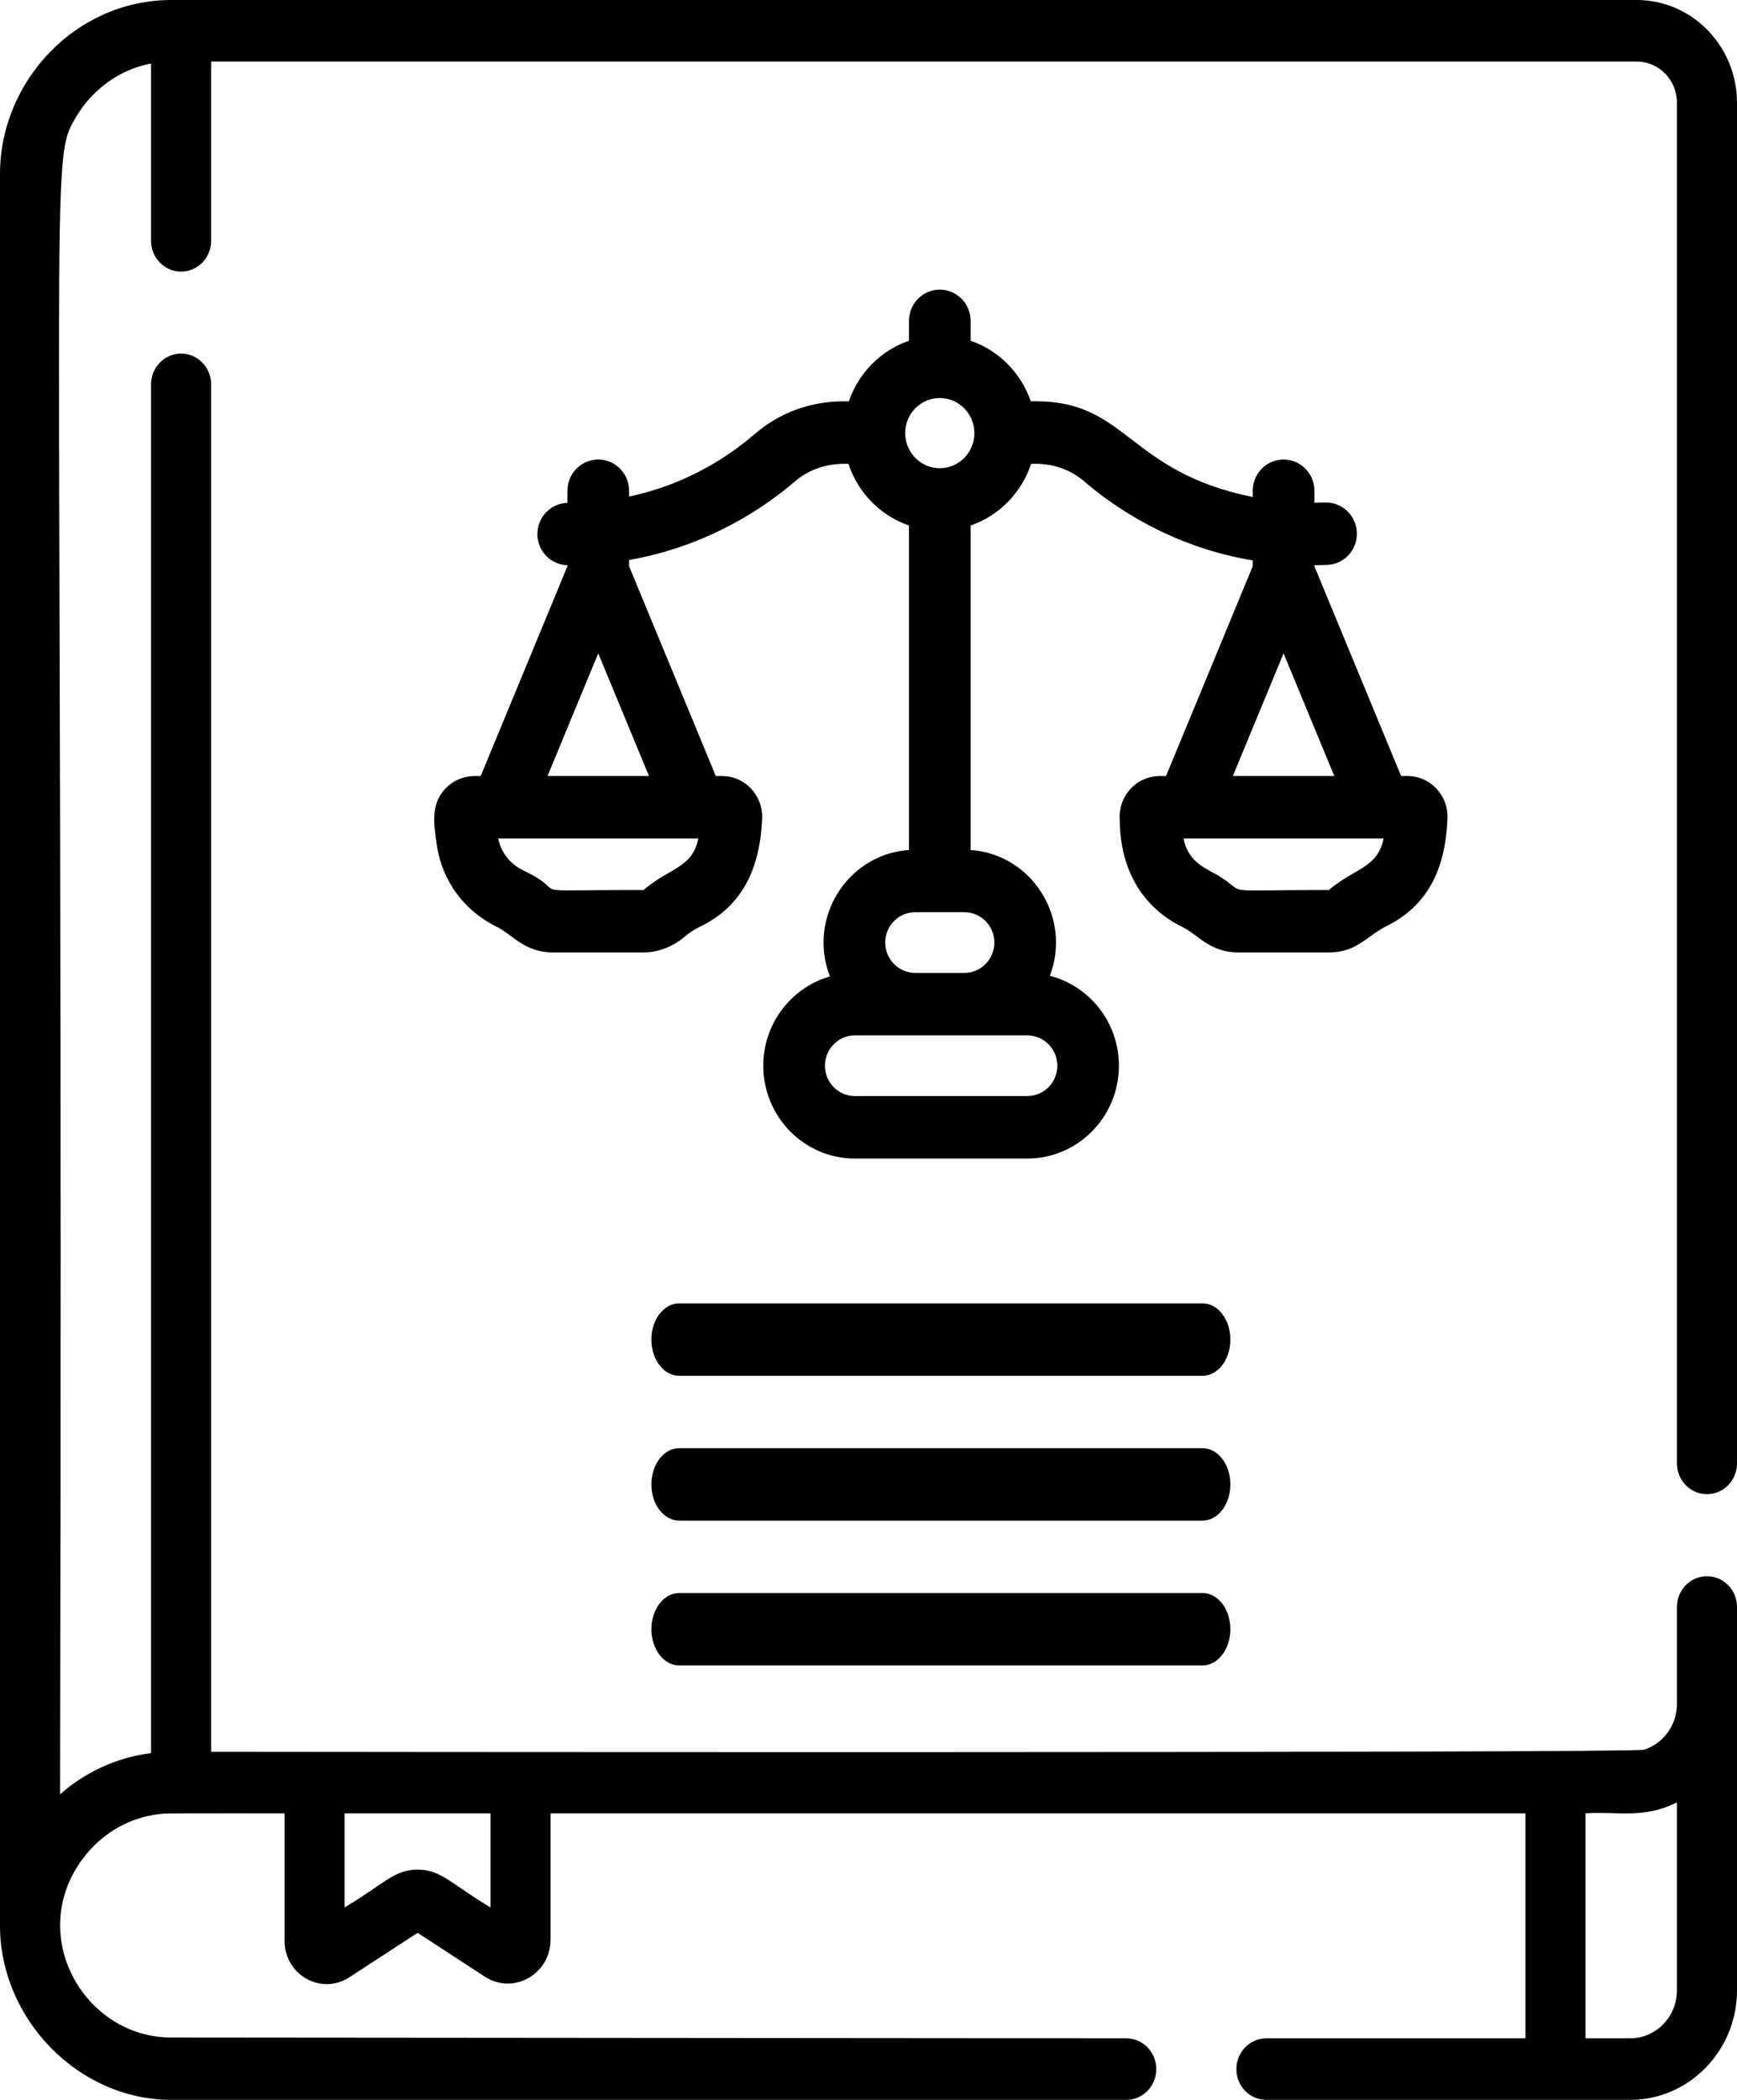
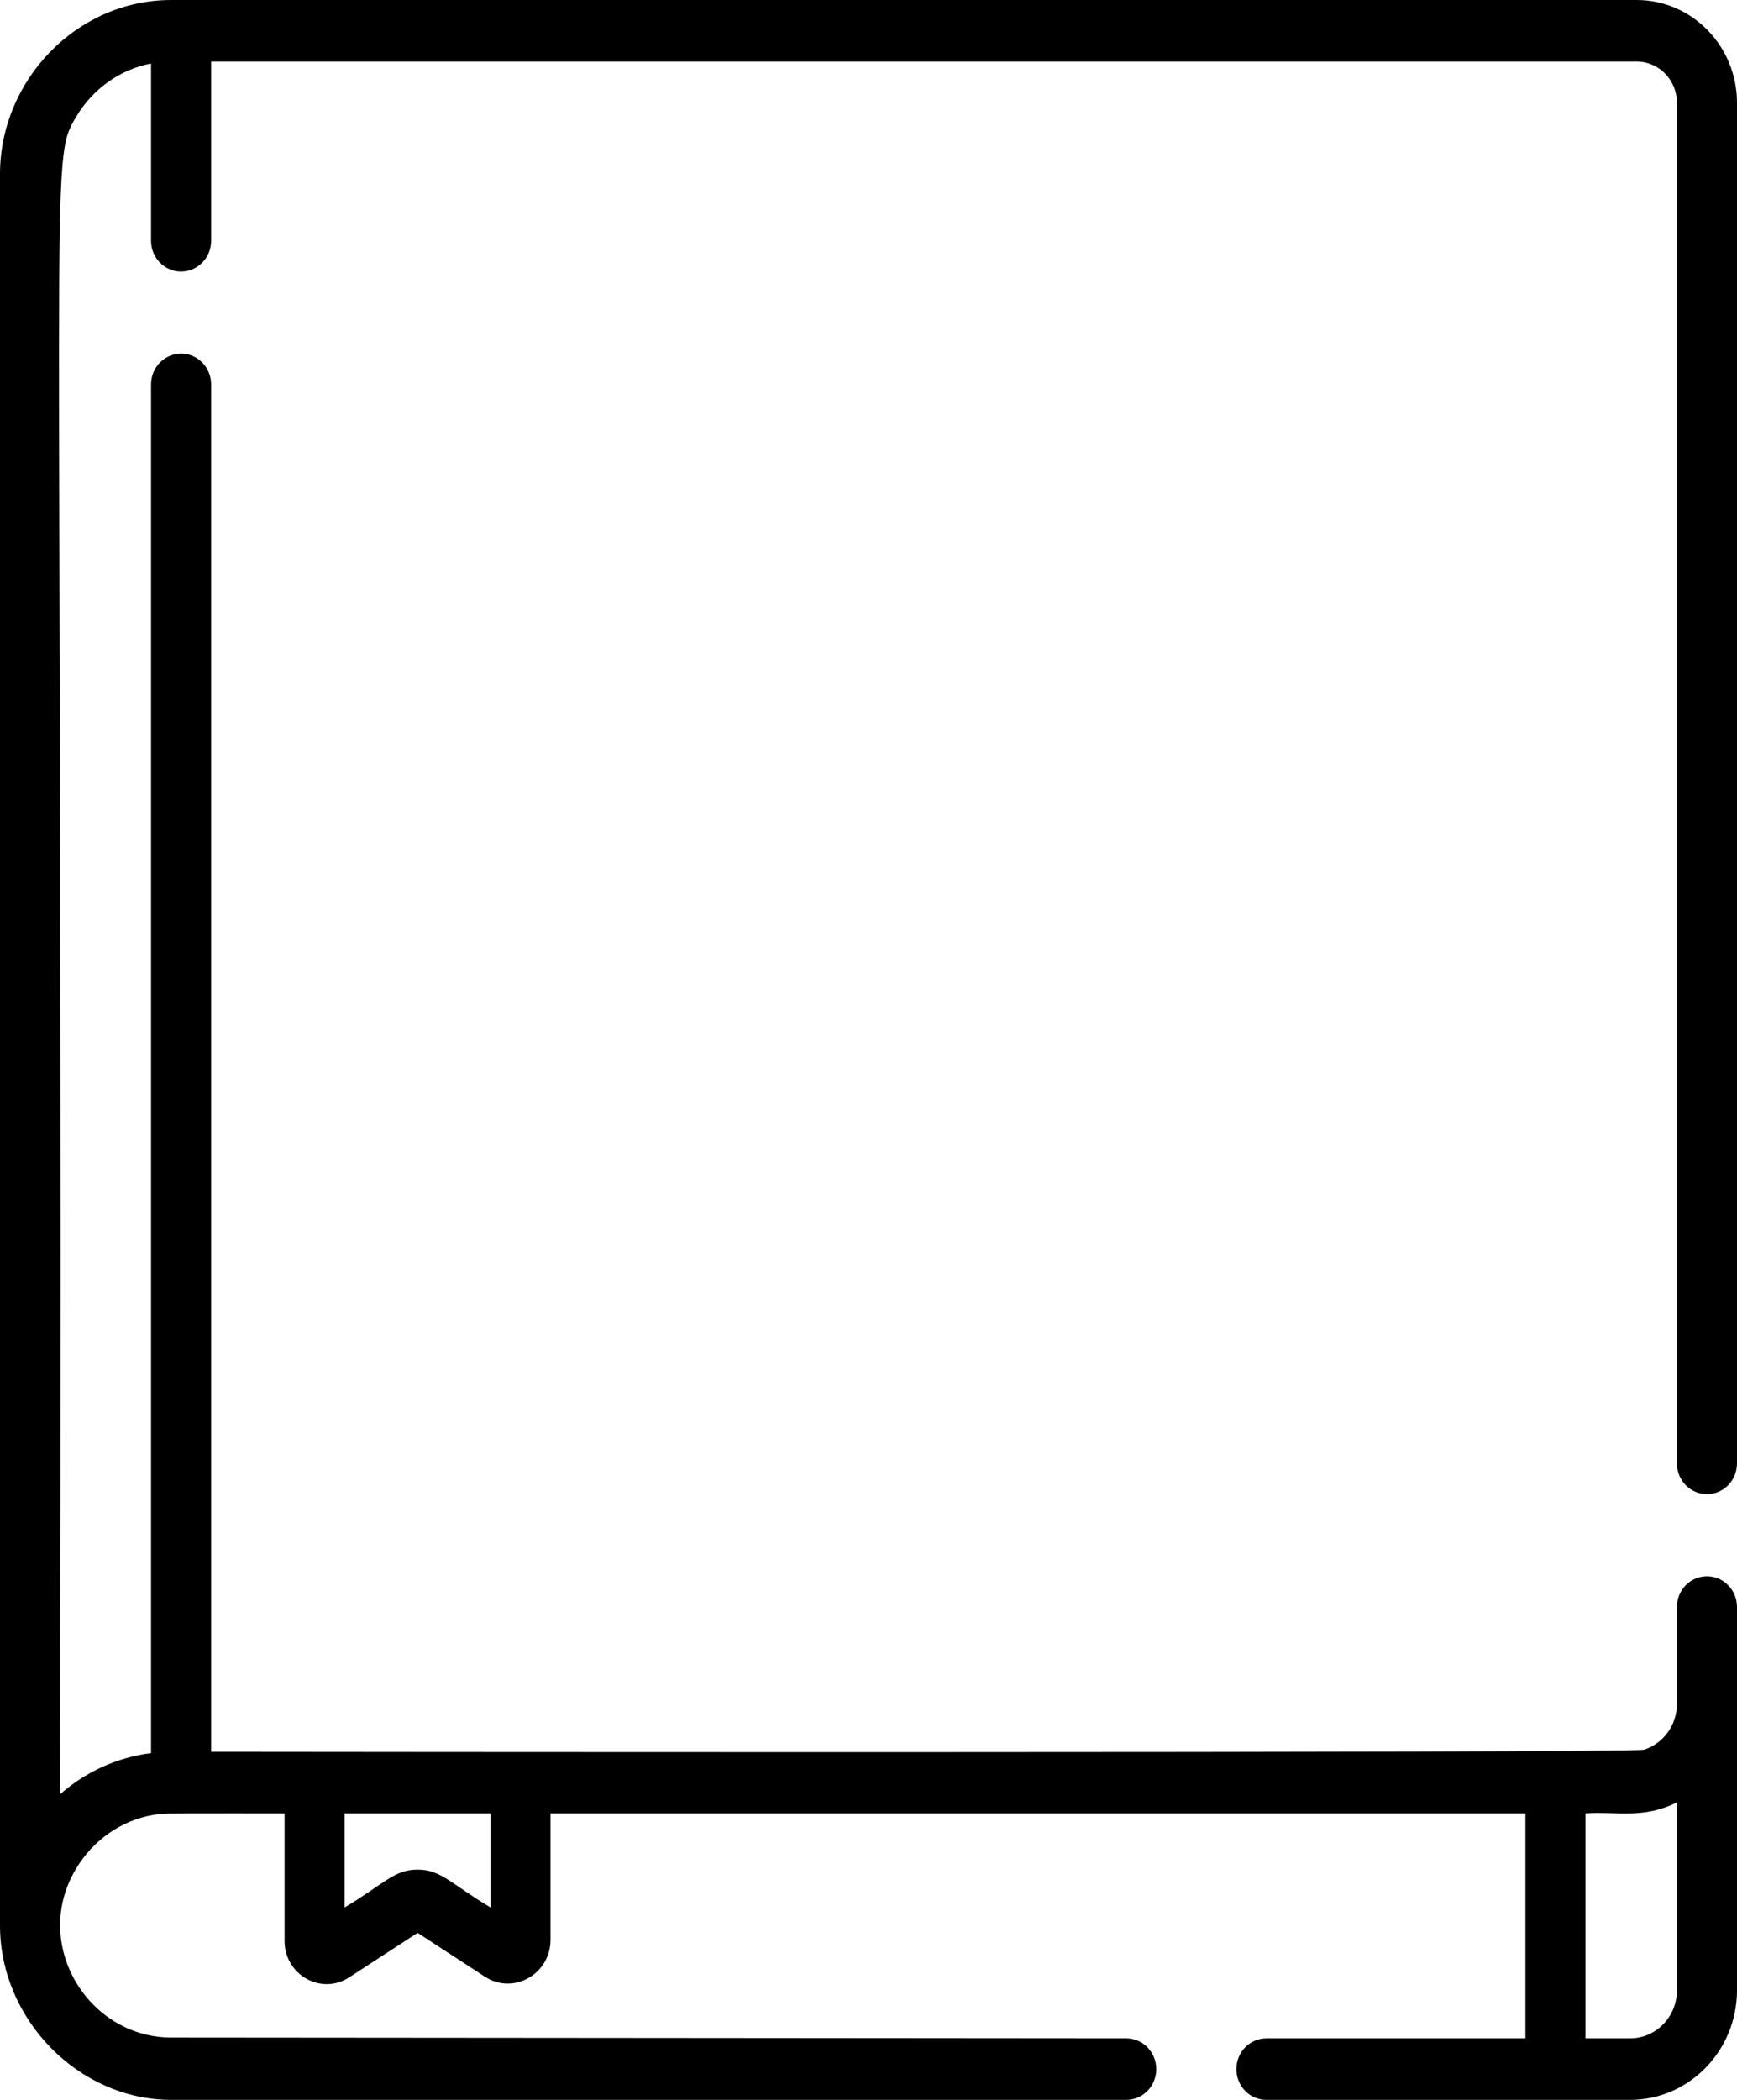
<svg xmlns="http://www.w3.org/2000/svg" width="24px" height="29px" viewBox="0 0 24 29" version="1.1">
  <title>Widget_informazioniLogisticheeModuli-2</title>
  <desc>Created with Sketch.</desc>
  <g id="Page-1" stroke="none" stroke-width="1" fill="none" fill-rule="evenodd">
    <g id="Widget_informazioniLogisticheeModuli-2" fill="#000000" fill-rule="nonzero">
-       <path d="M19.446,10.717 L19.359,10.717 L18.161,7.82 L18.161,7.805 C18.221,7.805 18.281,7.804 18.341,7.801 C18.576,7.791 18.758,7.59 18.747,7.352 C18.737,7.114 18.539,6.931 18.303,6.94 C18.256,6.942 18.208,6.942 18.161,6.943 L18.161,6.777 C18.161,6.539 17.97,6.346 17.735,6.346 C17.5,6.346 17.309,6.539 17.309,6.777 L17.309,6.864 C15.583,6.515 15.58,5.542 14.317,5.542 L14.242,5.542 C14.108,5.15 13.799,4.839 13.411,4.706 L13.411,4.431 C13.411,4.193 13.22,4 12.985,4 C12.75,4 12.559,4.193 12.559,4.431 L12.559,4.706 C12.171,4.839 11.862,5.15 11.728,5.543 C11.691,5.549 11.027,5.478 10.431,5.992 C10.052,6.318 9.474,6.692 8.692,6.858 L8.692,6.778 C8.692,6.539 8.501,6.346 8.266,6.346 C8.031,6.346 7.84,6.539 7.84,6.778 L7.84,6.945 C7.61,6.951 7.425,7.141 7.425,7.375 C7.425,7.61 7.61,7.8 7.84,7.806 L7.84,7.82 L6.642,10.717 C6.608,10.723 6.356,10.678 6.155,10.89 C5.951,11.106 5.989,11.364 6.041,11.706 C6.118,12.162 6.404,12.575 6.866,12.801 C7.079,12.904 7.242,13.154 7.646,13.154 L8.886,13.154 C9.181,13.154 9.39,12.993 9.429,12.961 C9.546,12.864 9.569,12.852 9.675,12.796 C10.277,12.505 10.502,11.968 10.531,11.302 C10.538,10.961 10.276,10.717 9.977,10.717 L9.89,10.717 L8.692,7.82 L8.692,7.734 C9.797,7.539 10.577,6.998 10.983,6.649 C11.309,6.368 11.698,6.409 11.723,6.405 C11.854,6.805 12.165,7.122 12.559,7.257 L12.559,11.739 C11.709,11.796 11.154,12.679 11.467,13.485 C10.936,13.637 10.546,14.132 10.546,14.718 C10.546,15.425 11.114,16 11.811,16 L14.195,16 C14.892,16 15.46,15.425 15.46,14.718 C15.46,14.12 15.054,13.617 14.506,13.476 C14.812,12.671 14.256,11.796 13.411,11.739 L13.411,7.257 C13.804,7.122 14.116,6.805 14.247,6.405 C14.277,6.41 14.651,6.364 14.982,6.649 C15.392,7.002 16.184,7.551 17.309,7.74 L17.309,7.82 L16.111,10.717 C16.077,10.723 15.825,10.678 15.624,10.89 C15.448,11.076 15.47,11.307 15.471,11.302 C15.471,12.046 15.816,12.547 16.335,12.801 C16.554,12.907 16.712,13.154 17.115,13.154 L18.355,13.154 C18.741,13.154 18.874,12.938 19.145,12.796 C19.751,12.502 19.974,11.966 20,11.301 C20.012,10.984 19.762,10.717 19.446,10.717 Z M8.889,12.294 C8.887,12.295 8.886,12.292 8.886,12.292 C7.064,12.287 7.957,12.368 7.227,12.019 C7.049,11.934 6.922,11.771 6.884,11.58 L9.648,11.58 C9.567,11.991 9.25,11.981 8.889,12.294 Z M8.967,10.717 L7.565,10.717 L8.266,9.023 L8.967,10.717 Z M14.609,14.718 C14.609,14.949 14.423,15.137 14.195,15.137 L11.811,15.137 C11.583,15.137 11.398,14.949 11.398,14.718 C11.398,14.487 11.583,14.299 11.811,14.299 C12.697,14.299 13.402,14.299 14.195,14.299 C14.423,14.299 14.609,14.487 14.609,14.718 Z M13.739,13.017 C13.739,13.248 13.553,13.436 13.325,13.436 L12.645,13.436 C12.417,13.436 12.231,13.248 12.231,13.017 C12.231,12.786 12.417,12.598 12.645,12.598 L13.325,12.598 C13.553,12.598 13.739,12.786 13.739,13.017 Z M12.985,6.466 C12.721,6.466 12.507,6.249 12.507,5.981 C12.507,5.714 12.721,5.497 12.985,5.497 C13.249,5.497 13.463,5.714 13.463,5.981 C13.463,6.249 13.249,6.466 12.985,6.466 Z M17.735,9.023 L18.436,10.717 L17.034,10.717 L17.735,9.023 Z M18.358,12.294 C18.357,12.295 18.355,12.292 18.355,12.292 C16.748,12.288 17.288,12.363 16.819,12.084 C16.612,11.971 16.412,11.88 16.353,11.58 L19.117,11.58 C19.035,11.994 18.702,11.994 18.358,12.294 Z" id="Shape" />
-       <path d="M16.616,18 L9.384,18 C9.172,18 9,18.224 9,18.5 C9,18.776 9.172,19 9.384,19 L16.616,19 C16.828,19 17,18.776 17,18.5 C17,18.224 16.828,18 16.616,18 Z" id="Shape" />
-       <path d="M16.616,20 L9.384,20 C9.172,20 9,20.224 9,20.5 C9,20.776 9.172,21 9.384,21 L16.616,21 C16.828,21 17,20.776 17,20.5 C17,20.224 16.828,20 16.616,20 Z" id="Shape" />
-       <path d="M16.616,22 L9.384,22 C9.172,22 9,22.224 9,22.5 C9,22.776 9.172,23 9.384,23 L16.616,23 C16.828,23 17,22.776 17,22.5 C17,22.224 16.828,22 16.616,22 Z" id="Shape" />
      <path d="M23.585,20.635 C23.814,20.635 24,20.445 24,20.21 L24,1.419 C24,0.637 23.378,0 22.614,0 C21.715,0 3.275,0 2.368,0 C1.053,0 0,1.115 0,2.403 C0,3.845 0,25.202 0,26.592 C0,27.887 1.086,29 2.368,29 L15.562,29 C15.791,29 15.976,28.81 15.976,28.575 C15.976,28.341 15.791,28.15 15.562,28.15 C15.556,28.15 2.377,28.139 2.368,28.139 C1.161,28.139 0.356,26.724 1.145,25.667 C1.412,25.31 1.822,25.071 2.29,25.045 C2.358,25.042 3.927,25.043 3.932,25.043 L3.932,26.805 C3.932,27.274 4.438,27.559 4.825,27.308 L5.77,26.693 L6.7,27.299 C7.093,27.554 7.607,27.264 7.607,26.788 L7.607,25.043 L21.077,25.043 L21.077,28.15 L17.498,28.15 C17.268,28.15 17.083,28.34 17.083,28.575 C17.083,28.81 17.268,29 17.498,29 C18.09,29 21.874,29 22.523,29 C23.337,29 24,28.321 24,27.487 C24,26.841 24,22.653 24,22.192 C24,21.958 23.814,21.768 23.585,21.768 C23.356,21.768 23.17,21.958 23.17,22.192 L23.17,23.532 C23.17,23.828 22.979,24.08 22.716,24.164 C22.56,24.214 3.29,24.194 2.917,24.193 L2.917,5.308 C2.917,5.074 2.731,4.883 2.502,4.883 C2.273,4.883 2.087,5.074 2.087,5.308 L2.087,24.211 C1.612,24.27 1.176,24.475 0.83,24.78 C0.879,1.897 0.667,2.261 1.054,1.61 C1.28,1.231 1.657,0.958 2.087,0.877 L2.087,3.326 C2.087,3.56 2.273,3.751 2.502,3.751 C2.731,3.751 2.917,3.56 2.917,3.326 L2.917,0.85 L22.614,0.85 C22.921,0.85 23.17,1.105 23.17,1.419 L23.17,20.21 C23.17,20.445 23.356,20.635 23.585,20.635 Z M21.906,25.043 C22.338,25.013 22.706,25.125 23.17,24.891 L23.17,27.487 C23.17,27.853 22.88,28.15 22.523,28.15 L21.906,28.15 L21.906,25.043 L21.906,25.043 Z M4.762,25.043 L6.777,25.043 L6.777,26.342 C6.23,26.016 6.096,25.82 5.77,25.82 C5.443,25.82 5.308,26.017 4.762,26.342 L4.762,25.043 Z" id="Shape" />
    </g>
  </g>
</svg>